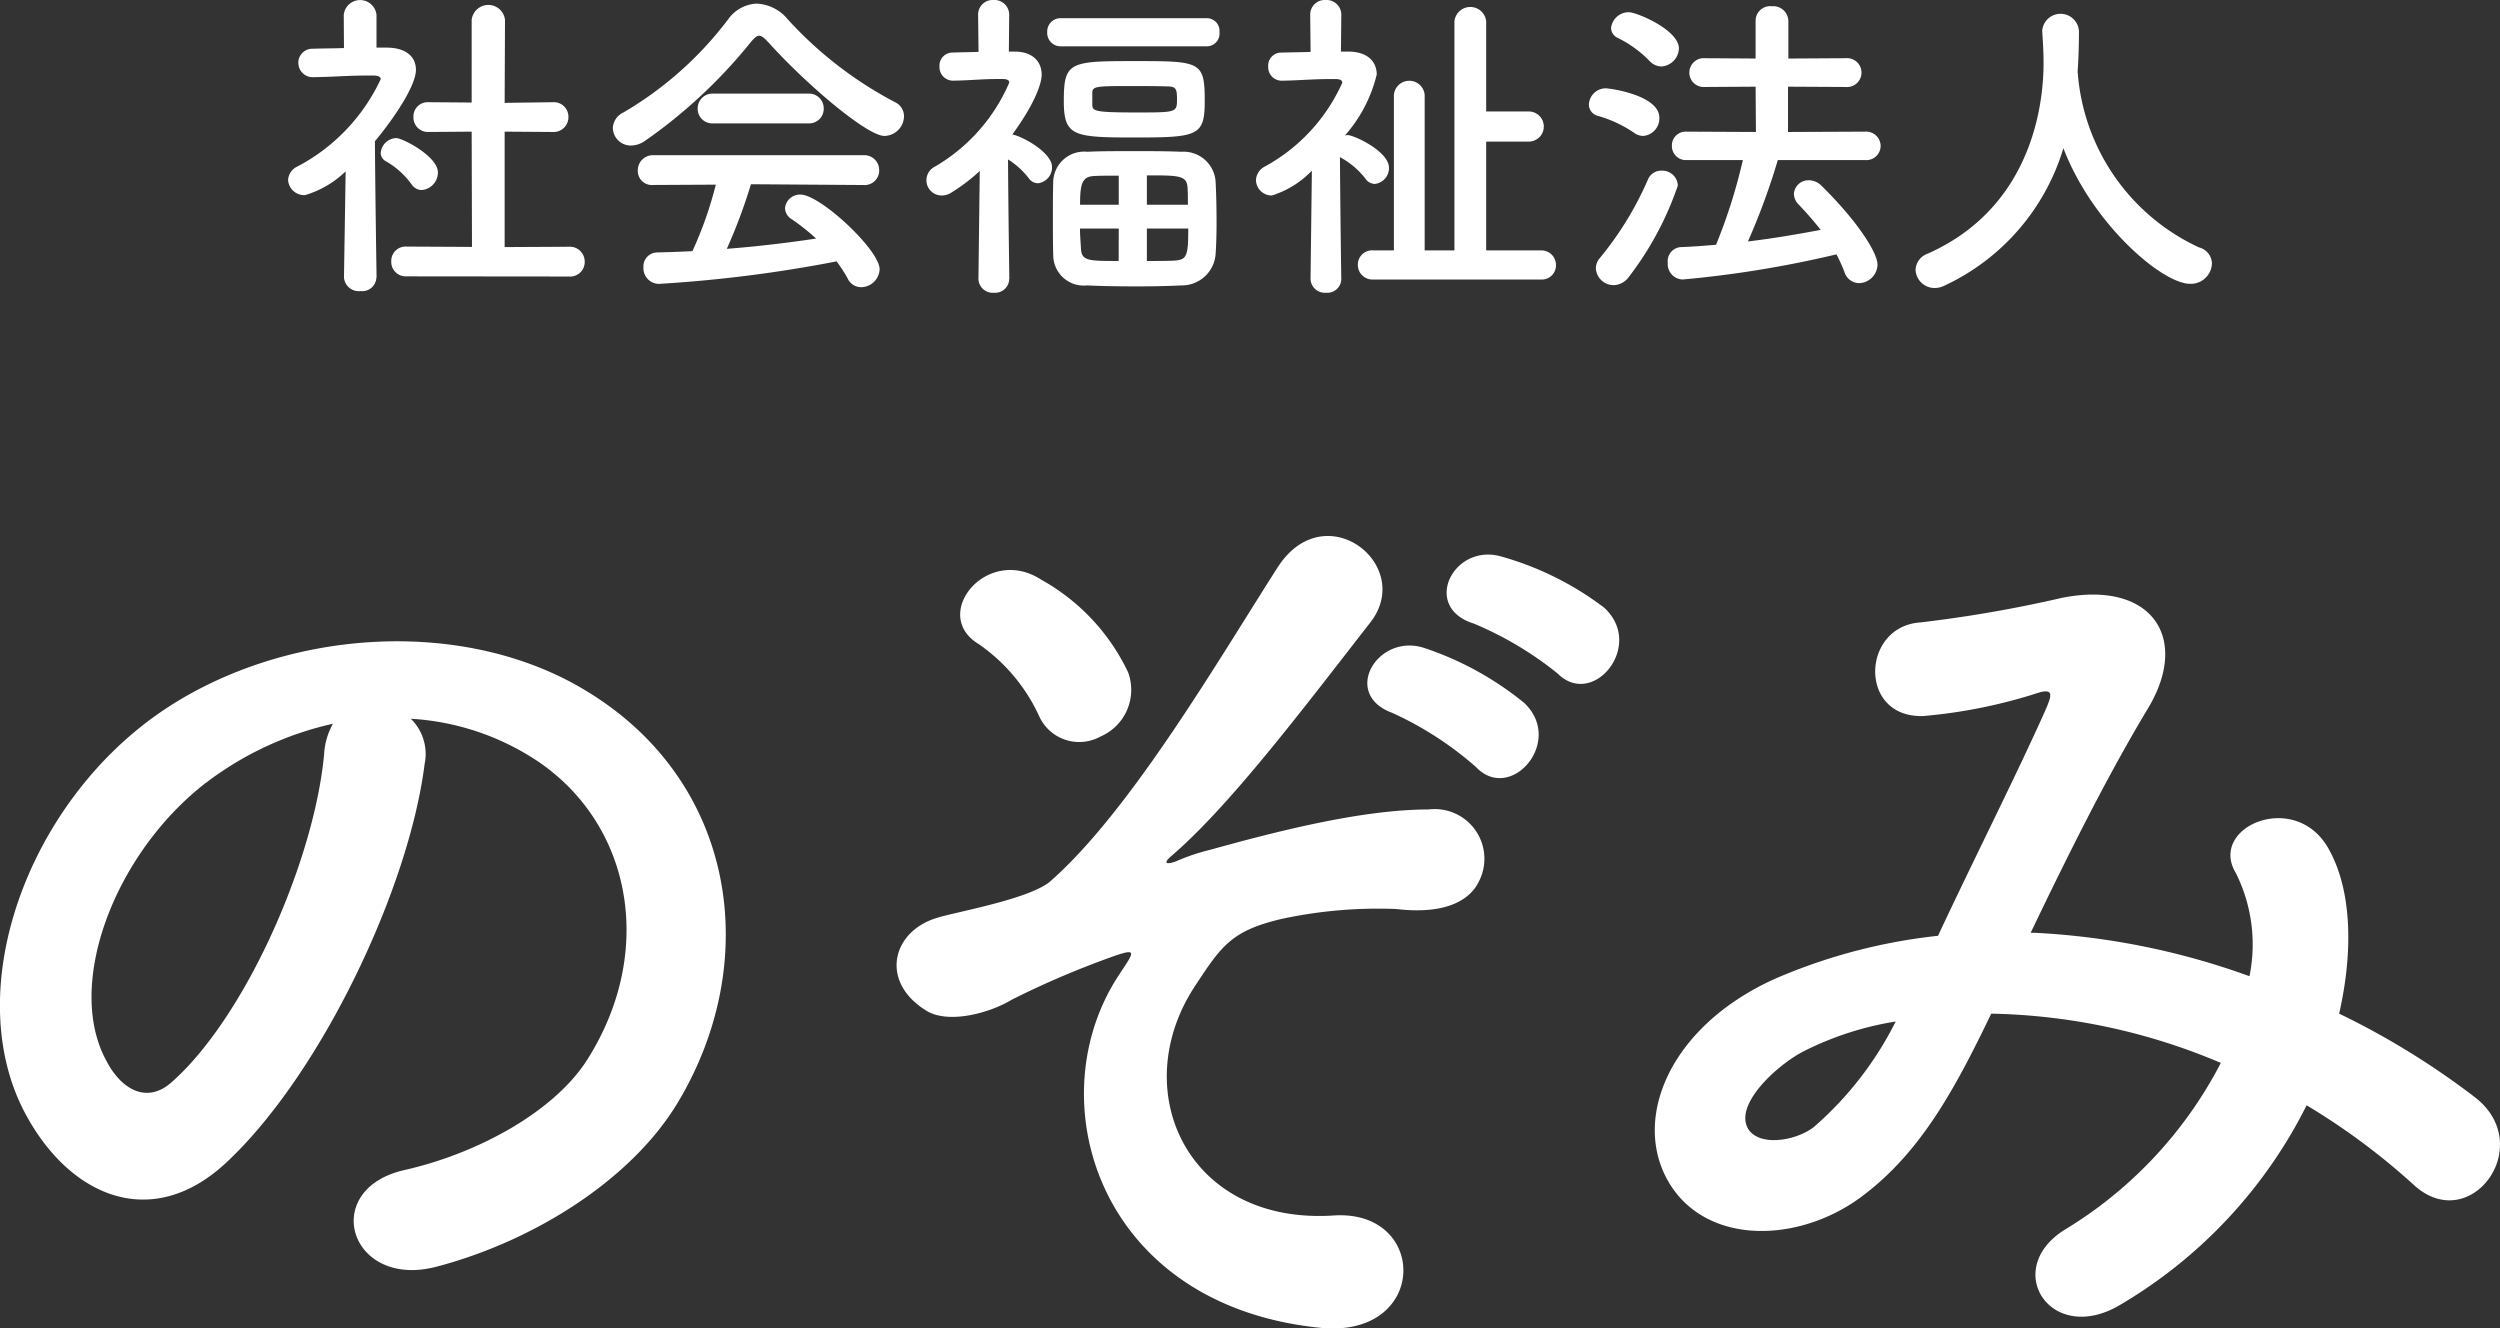
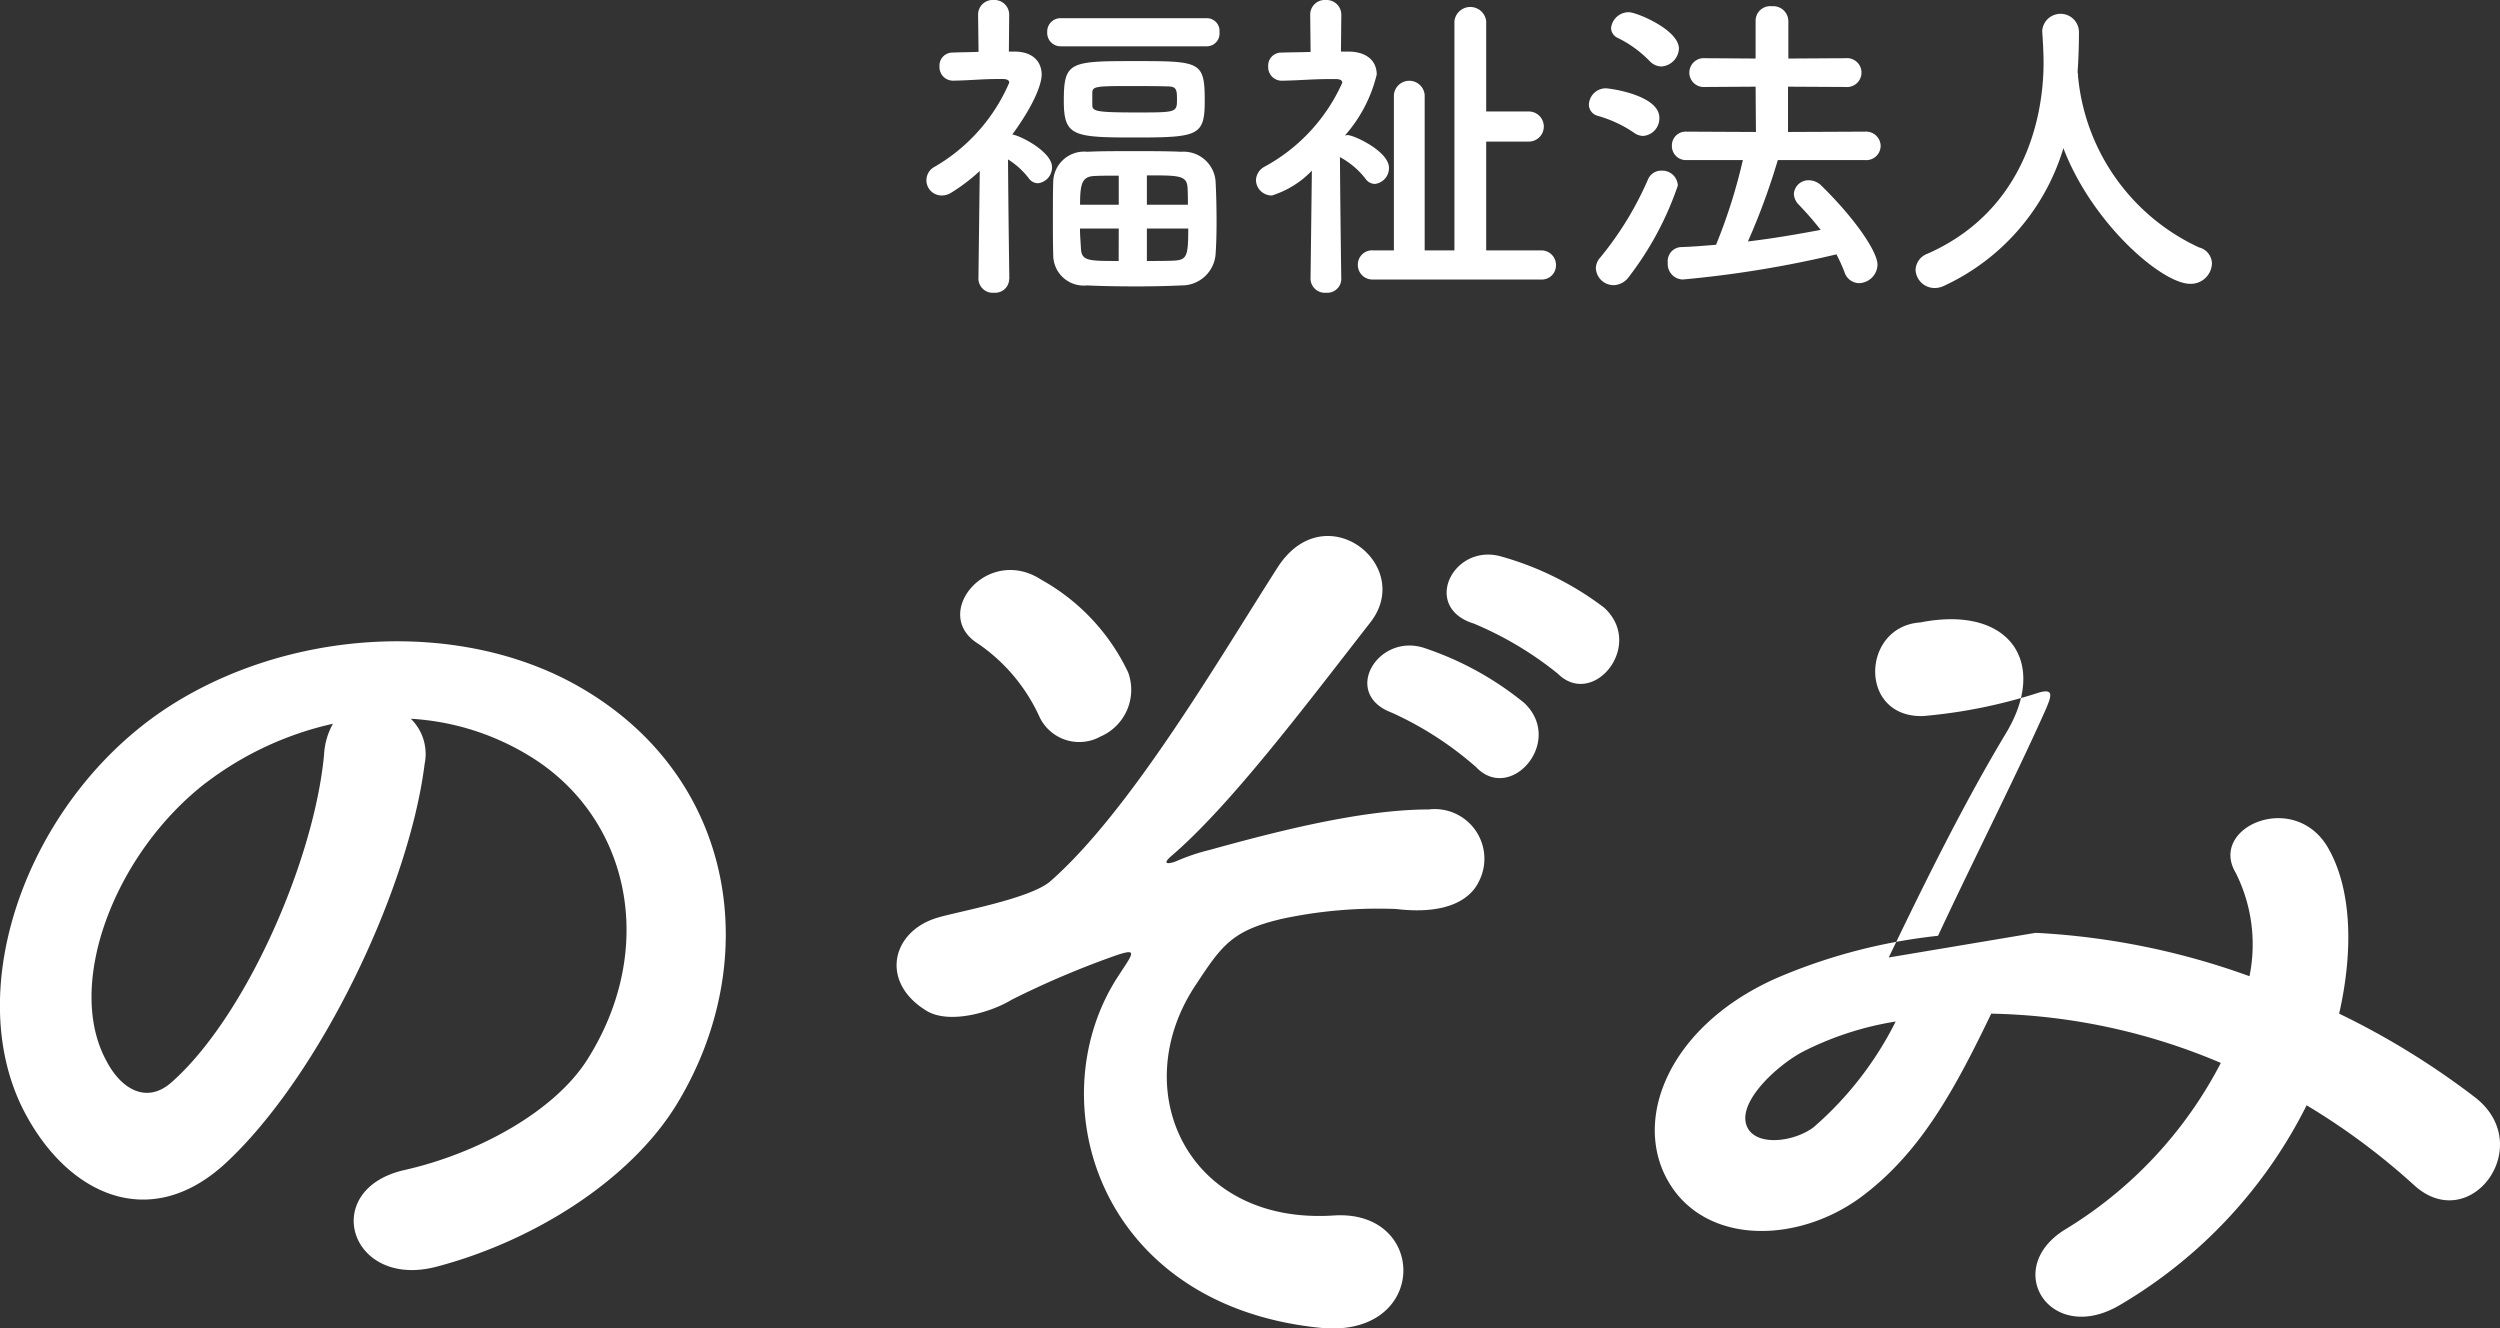
<svg xmlns="http://www.w3.org/2000/svg" id="グループ_1443" data-name="グループ 1443" width="120" height="63.766" viewBox="0 0 120 63.766">
  <rect x="0" y="0" width="120" height="63.766" fill="#333333" stroke="none" />
  <defs>
    <clipPath id="clip-path">
      <rect id="長方形_889" data-name="長方形 889" width="120" height="63.766" fill="none" />
    </clipPath>
  </defs>
  <g id="グループ_1442" data-name="グループ 1442" clip-path="url(#clip-path)">
-     <path id="パス_9410" data-name="パス 9410" d="M18.067,13.321a.681.681,0,0,1-.762.651.712.712,0,0,1-.794-.651v-.016l.08-5.08a4.734,4.734,0,0,1-1.953,1.142.779.779,0,0,1-.81-.73.763.763,0,0,1,.46-.651A9.057,9.057,0,0,0,18.274,3.8c0-.159-.238-.175-.35-.175h-.285c-.905,0-1.588.064-2.572.079h-.016a.689.689,0,0,1-.731-.682.675.675,0,0,1,.715-.683c.492-.016.984-.016,1.476-.032L16.5.714a.79.79,0,0,1,1.572,0V2.286H18.6c.92.016,1.365.46,1.365,1.064,0,.826-1.207,2.524-1.969,3.429.016,2.462.079,6.526.079,6.526Zm1.684-4.478a3.927,3.927,0,0,0-1.223-1.1.457.457,0,0,1-.254-.4.774.774,0,0,1,.746-.715c.3,0,2,.874,2,1.652a.849.849,0,0,1-.779.842.585.585,0,0,1-.491-.287m-.239,4.43a.694.694,0,0,1-.73-.714.687.687,0,0,1,.73-.715l3.144.016L22.64,6.319l-2.064.016a.694.694,0,0,1-.73-.715.681.681,0,0,1,.714-.714h.016l2.064.016V.953a.805.805,0,0,1,1.6,0l-.017,3.985,2.3-.032h.015a.7.7,0,0,1,.747.714.713.713,0,0,1-.762.715l-2.3-.016V11.86l3.081-.016a.714.714,0,0,1,.762.715.7.7,0,0,1-.762.714Z" fill="#fff" />
-     <path id="パス_9411" data-name="パス 9411" d="M36.85,2c-.174-.19-.3-.285-.412-.285s-.223.1-.382.285a24.47,24.47,0,0,1-5.1,4.764,1.2,1.2,0,0,1-.667.222.864.864,0,0,1-.873-.842.869.869,0,0,1,.508-.746A17.139,17.139,0,0,0,34.945.936,1.774,1.774,0,0,1,36.327.174a2.048,2.048,0,0,1,1.492.762,18.732,18.732,0,0,0,5.144,3.97.745.745,0,0,1,.429.682.959.959,0,0,1-.937.937c-.855,0-3.842-2.556-5.6-4.525m-.809,6.843a26.124,26.124,0,0,1-1.159,3.1c1.46-.111,2.9-.285,4.287-.492a10.564,10.564,0,0,0-1.159-.921.644.644,0,0,1-.334-.539.721.721,0,0,1,.746-.651c.937,0,3.795,2.651,3.795,3.588a.9.9,0,0,1-.889.857.719.719,0,0,1-.651-.429,7.336,7.336,0,0,0-.524-.81,64.917,64.917,0,0,1-8.542,1.081.752.752,0,0,1-.73-.794.666.666,0,0,1,.651-.715c.556-.016,1.127-.032,1.7-.064A18.453,18.453,0,0,0,34.36,8.863l-3,.016a.676.676,0,0,1-.746-.683.724.724,0,0,1,.746-.746H41.439a.716.716,0,0,1,.762.731.7.7,0,0,1-.762.7Zm-1.81-2.921a.7.7,0,0,1-.747-.714.709.709,0,0,1,.747-.715h4.556a.709.709,0,0,1,.747.715.7.7,0,0,1-.747.714Z" fill="#fff" />
    <path id="パス_9412" data-name="パス 9412" d="M48.441,13.4a.672.672,0,0,1-.73.651.685.685,0,0,1-.746-.651v-.016l.063-5.176a8.781,8.781,0,0,1-1.381,1.048.834.834,0,0,1-.445.127A.73.73,0,0,1,44.872,8a8.574,8.574,0,0,0,3.572-4.033c0-.159-.206-.174-.3-.174H47.89c-.777,0-1.238.063-2.127.079h-.016a.649.649,0,0,1-.651-.683.623.623,0,0,1,.635-.666c.429-.017.842-.017,1.239-.033L46.949.714A.7.7,0,0,1,47.695,0a.707.707,0,0,1,.746.714l-.015,1.763h.317C49.568,2.492,50,2.953,50,3.588c0,.111-.016.953-1.413,2.874a.2.2,0,0,1,.1.016c.523.143,1.81.873,1.81,1.54a.766.766,0,0,1-.668.778.553.553,0,0,1-.46-.254,3.735,3.735,0,0,0-.984-.89c.015,2.477.063,5.732.063,5.732ZM50.918,2.223a.642.642,0,0,1-.651-.683.638.638,0,0,1,.651-.667h7.017a.609.609,0,0,1,.6.667.614.614,0,0,1-.6.683ZM56.7,13.7c-.636.032-1.4.047-2.144.047-.858,0-1.715-.015-2.382-.047a1.464,1.464,0,0,1-1.619-1.461c-.016-.556-.016-1.175-.016-1.778,0-.619,0-1.222.016-1.763A1.486,1.486,0,0,1,52.19,7.285c.62-.031,1.413-.031,2.207-.031.81,0,1.619,0,2.3.031a1.542,1.542,0,0,1,1.65,1.4c.032.587.048,1.3.048,2,0,.556-.016,1.1-.048,1.54A1.624,1.624,0,0,1,56.7,13.7M54.477,6.6c-2.969,0-3.414-.064-3.414-1.762,0-1.874.286-1.906,3.414-1.906,3.159,0,3.35.016,3.35,1.921,0,1.667-.318,1.747-3.35,1.747M53.7,8.431c-.428,0-.825,0-1.127.015-.619.016-.73.318-.73,1.382H53.7Zm0,2.54H51.839c0,.334.032.651.047.968.032.588.366.588,1.81.588ZM52.43,5.017c0,.317.1.381,2.112.381,1.953,0,1.953,0,1.953-.651,0-.477-.047-.6-.477-.6-.492-.016-1.174-.016-1.841-.016-1.524,0-1.731.016-1.747.3Zm4.589,4.811c0-.286,0-.556-.016-.81-.032-.6-.4-.6-1.953-.6v1.41ZM55.05,10.971v1.556c.46,0,.921,0,1.286-.016.635-.032.7-.206.7-1.54Z" fill="#fff" />
    <path id="パス_9413" data-name="パス 9413" d="M64.383,13.4a.673.673,0,0,1-.731.651.686.686,0,0,1-.746-.651v-.016l.064-5.192a4.527,4.527,0,0,1-1.921,1.192.758.758,0,0,1-.763-.731A.766.766,0,0,1,60.7,8a8.55,8.55,0,0,0,3.73-4.03c0-.159-.206-.175-.318-.175h-.254c-.857,0-1.428.063-2.318.079h-.015a.649.649,0,0,1-.651-.683.623.623,0,0,1,.635-.666c.46-.016.921-.016,1.4-.032L62.89.714A.7.7,0,0,1,63.637,0a.708.708,0,0,1,.746.714l-.017,1.763h.4c.873.016,1.317.476,1.317,1.1A6.832,6.832,0,0,1,64.559,6.5c.032,0,.08-.016.128-.016.3,0,1.984.778,1.984,1.572A.766.766,0,0,1,66,8.828a.553.553,0,0,1-.46-.254,3.855,3.855,0,0,0-1.223-1.032c.016,2.493.064,5.842.064,5.842Zm1.54.016a.7.7,0,0,1-.747-.714.685.685,0,0,1,.747-.683h.984V4.557a.741.741,0,0,1,1.477,0v7.462h1.428v-11a.767.767,0,0,1,1.525,0V5.351h2.016a.723.723,0,1,1,0,1.445H71.337v5.223h2.619a.7.7,0,0,1,.731.714.68.68,0,0,1-.731.683Z" fill="#fff" />
    <path id="パス_9414" data-name="パス 9414" d="M78.426,6.367a5.981,5.981,0,0,0-1.746-.81.561.561,0,0,1-.413-.54.815.815,0,0,1,.794-.778c.238,0,2.588.333,2.588,1.413a.844.844,0,0,1-.778.873.763.763,0,0,1-.445-.158m-.984,7.319a.852.852,0,0,1-.841-.81.777.777,0,0,1,.206-.508,15.769,15.769,0,0,0,2.3-3.763.682.682,0,0,1,.651-.413.745.745,0,0,1,.778.715,15.24,15.24,0,0,1-2.35,4.382.933.933,0,0,1-.746.4M79.188,2.937a5.477,5.477,0,0,0-1.524-1.111.543.543,0,0,1-.333-.477.851.851,0,0,1,.857-.762c.366,0,2.4.842,2.4,1.747a.9.9,0,0,1-.842.857.786.786,0,0,1-.556-.254m6.145,4.747A32.463,32.463,0,0,1,83.9,11.59c1.207-.143,2.4-.35,3.493-.556a15.693,15.693,0,0,0-1.064-1.222.761.761,0,0,1-.222-.508.7.7,0,0,1,.73-.651.866.866,0,0,1,.6.269c1.683,1.652,2.683,3.192,2.683,3.779a.909.909,0,0,1-.889.89.75.75,0,0,1-.7-.541,8.047,8.047,0,0,0-.381-.841,52.113,52.113,0,0,1-7.382,1.207.744.744,0,0,1-.715-.81.674.674,0,0,1,.635-.746c.54-.016,1.111-.064,1.683-.111a26.313,26.313,0,0,0,1.286-4.065H80.951a.671.671,0,0,1-.7-.683.662.662,0,0,1,.7-.682l3.334.016L84.269,4.16l-2.429.015a.693.693,0,1,1,0-1.381l2.429.016V1a.7.7,0,0,1,.778-.7.726.726,0,0,1,.794.7V2.81l2.747-.016a.694.694,0,1,1,0,1.381L85.825,4.16V6.335l3.684-.016A.7.7,0,0,1,90.271,7a.69.69,0,0,1-.762.683Z" fill="#fff" />
    <path id="パス_9415" data-name="パス 9415" d="M99.726,3.493a.307.307,0,0,1,.016.127,10.081,10.081,0,0,0,5.811,8.256.813.813,0,0,1,.62.778,1.013,1.013,0,0,1-1.048.969c-1.35,0-4.7-2.89-6.082-6.51a10.655,10.655,0,0,1-5.715,6.6,1.034,1.034,0,0,1-.461.111.913.913,0,0,1-.92-.873.862.862,0,0,1,.587-.778C97.948,9.764,98.091,4.192,98.091,3c0-.475-.032-1.016-.064-1.491V1.461a.884.884,0,0,1,1.763.048c0,.555-.016,1.237-.064,1.921Z" fill="#fff" />
    <path id="パス_9416" data-name="パス 9416" d="M20.381,36.679c-.757,6.008-5.014,14.948-9.555,19.158-3.642,3.358-7.615,1.513-9.7-2.555-2.979-5.865.189-14.663,6.528-19.062,5.818-4.021,14.474-4.683,20.434-1.088,7.332,4.4,8.515,13.1,4.4,19.866-2.223,3.643-6.858,6.575-11.541,7.805-4.163,1.088-5.629-3.69-1.561-4.635,3.595-.805,7.237-2.839,8.8-5.3,3.358-5.3,2.081-11.494-2.6-14.475A12.27,12.27,0,0,0,19.719,34.5a2.365,2.365,0,0,1,.662,2.175m-10.5.9c-4.4,3.406-6.764,9.7-4.777,13.339C5.812,52.289,7.042,53,8.225,51.958c3.547-3.123,6.858-10.643,7.332-15.752a3.348,3.348,0,0,1,.425-1.466,15.673,15.673,0,0,0-6.1,2.838" fill="#fff" />
    <path id="パス_9417" data-name="パス 9417" d="M53.769,46.706c.662-.993.8-1.182-.189-.851a42.985,42.985,0,0,0-5.014,2.129c-1.088.662-3.075,1.182-4.115.52-2.223-1.372-1.656-3.784.52-4.446.9-.284,4.446-.9,5.44-1.751,3.878-3.4,8.136-10.737,10.926-15.089,2.271-3.5,6.575-.094,4.447,2.649-3.17,4.068-6.764,8.845-9.6,11.257-.52.474.142.284.332.19a9.734,9.734,0,0,1,1.56-.521c3.075-.85,7.238-1.939,10.5-1.939a2.384,2.384,0,0,1,2.413,3.453c-.426.9-1.608,1.609-3.973,1.325a22,22,0,0,0-5.487.473c-2.413.567-2.886,1.277-4.163,3.216-3.311,5.014-.378,11.494,6.67,11.021,4.54-.284,4.54,5.913-.663,5.393-10.784-1.088-13.623-11.116-9.6-17.029m-3.879-12.3a8.524,8.524,0,0,0-2.932-3.5c-2.318-1.419.425-4.778,3.027-3.075a9.975,9.975,0,0,1,4.163,4.446,2.441,2.441,0,0,1-1.325,3.075,2.109,2.109,0,0,1-2.933-.946m16.934-.189c-2.46-.9-.709-3.831,1.514-3.122a15.165,15.165,0,0,1,4.825,2.649c1.939,1.845-.662,4.825-2.318,3.074a16.278,16.278,0,0,0-4.021-2.6m3.872-4.3c-2.459-.8-.946-3.831,1.325-3.216a14.76,14.76,0,0,1,4.966,2.459c1.987,1.8-.52,4.873-2.223,3.169A16.581,16.581,0,0,0,70.7,29.914" fill="#fff" />
-     <path id="パス_9418" data-name="パス 9418" d="M97.71,44.776a35.355,35.355,0,0,1,10.265,2.082,7.65,7.65,0,0,0-.663-4.967c-1.324-2.223,2.933-4.021,4.494-1.088,1.04,1.892,1.182,4.73.473,7.852a37.548,37.548,0,0,1,6.528,4.021c2.979,2.318-.237,6.669-2.933,4.21a32.414,32.414,0,0,0-5.156-3.832,23.09,23.09,0,0,1-8.987,9.6c-3.312,1.94-5.677-1.749-2.6-3.642A20.2,20.2,0,0,0,106.6,51.02a29.536,29.536,0,0,0-11.021-2.365c-1.75,3.643-3.358,6.575-6.054,8.656-2.839,2.224-7,2.507-9.035,0-2.412-3.027-.662-7.947,4.778-10.359a26.891,26.891,0,0,1,7.757-2.034c1.656-3.547,3.832-7.852,5.156-10.832.284-.662.426-1.04-.284-.851a24.869,24.869,0,0,1-5.581,1.135c-3.123.1-2.981-4.3-.142-4.493a62.607,62.607,0,0,0,6.811-1.183c4.3-.852,6.2,1.94,4.068,5.392-1.987,3.311-3.879,7.143-5.582,10.69ZM86.594,50.453c-1.23.615-3.453,2.6-2.649,3.784.568.8,2.271.52,3.122-.142a16.466,16.466,0,0,0,3.926-5.062,15.012,15.012,0,0,0-4.4,1.42" fill="#fff" />
+     <path id="パス_9418" data-name="パス 9418" d="M97.71,44.776a35.355,35.355,0,0,1,10.265,2.082,7.65,7.65,0,0,0-.663-4.967c-1.324-2.223,2.933-4.021,4.494-1.088,1.04,1.892,1.182,4.73.473,7.852a37.548,37.548,0,0,1,6.528,4.021c2.979,2.318-.237,6.669-2.933,4.21a32.414,32.414,0,0,0-5.156-3.832,23.09,23.09,0,0,1-8.987,9.6c-3.312,1.94-5.677-1.749-2.6-3.642A20.2,20.2,0,0,0,106.6,51.02a29.536,29.536,0,0,0-11.021-2.365c-1.75,3.643-3.358,6.575-6.054,8.656-2.839,2.224-7,2.507-9.035,0-2.412-3.027-.662-7.947,4.778-10.359a26.891,26.891,0,0,1,7.757-2.034c1.656-3.547,3.832-7.852,5.156-10.832.284-.662.426-1.04-.284-.851a24.869,24.869,0,0,1-5.581,1.135c-3.123.1-2.981-4.3-.142-4.493c4.3-.852,6.2,1.94,4.068,5.392-1.987,3.311-3.879,7.143-5.582,10.69ZM86.594,50.453c-1.23.615-3.453,2.6-2.649,3.784.568.8,2.271.52,3.122-.142a16.466,16.466,0,0,0,3.926-5.062,15.012,15.012,0,0,0-4.4,1.42" fill="#fff" />
  </g>
</svg>